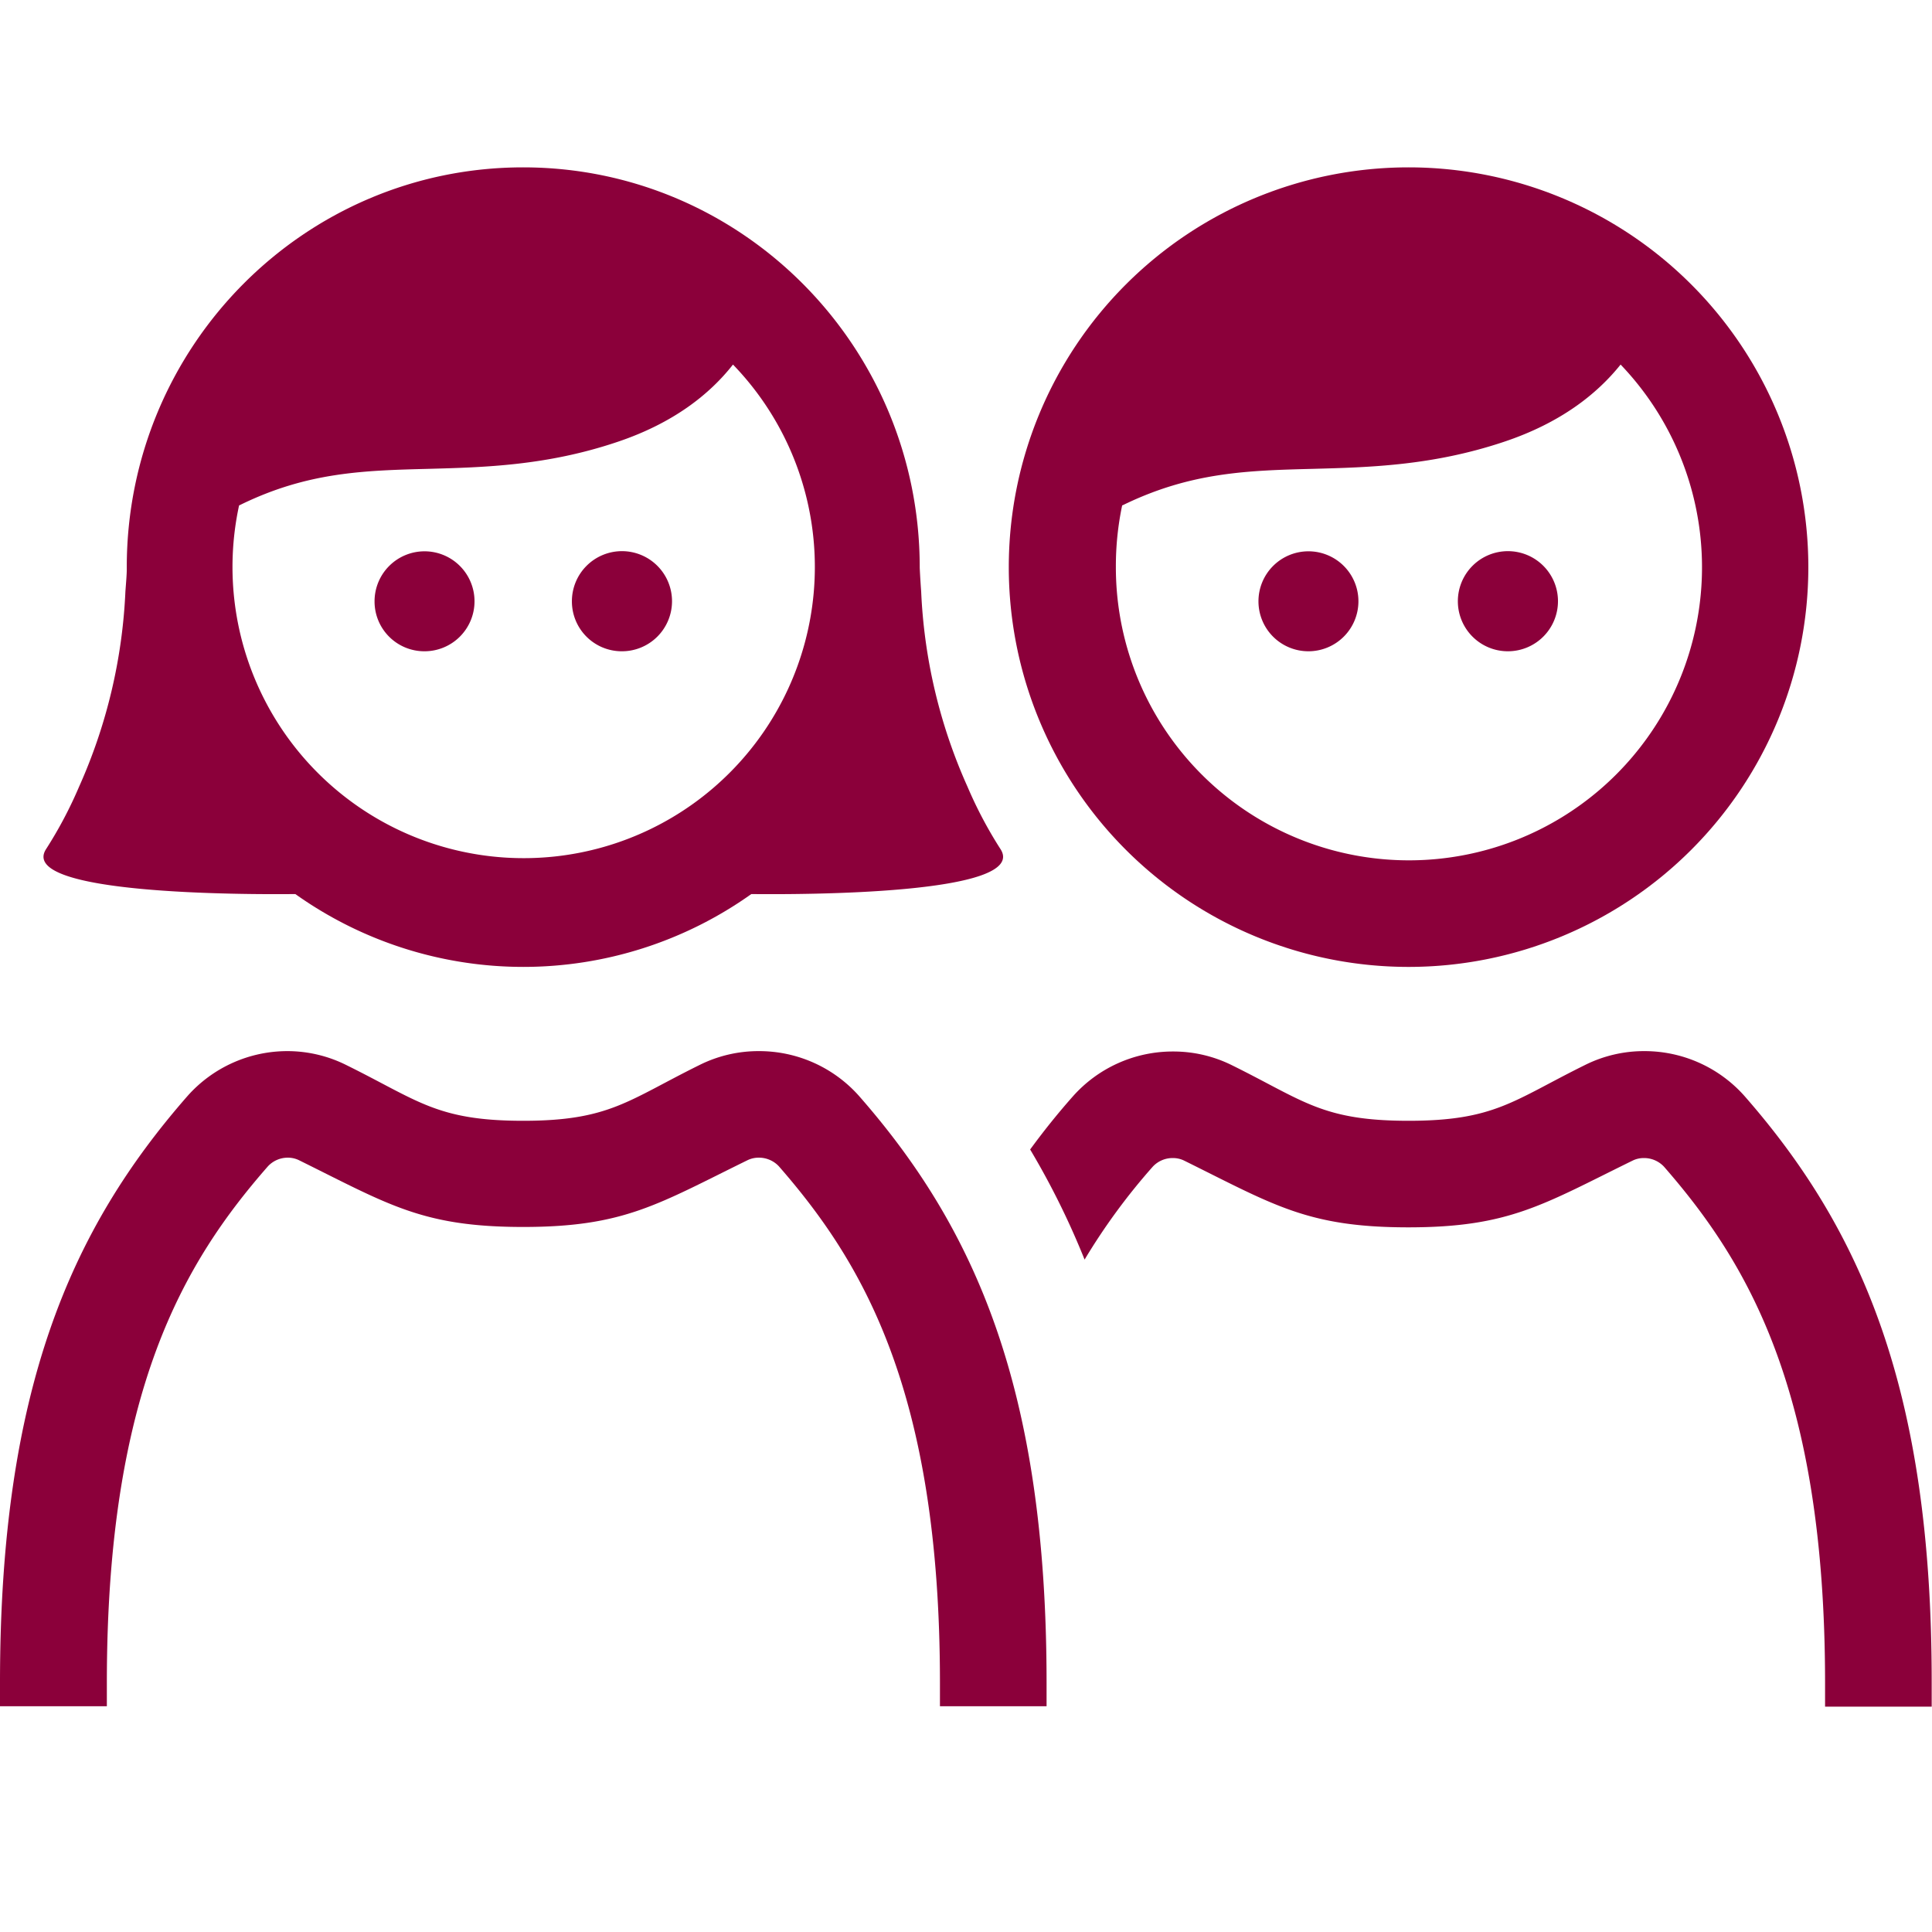
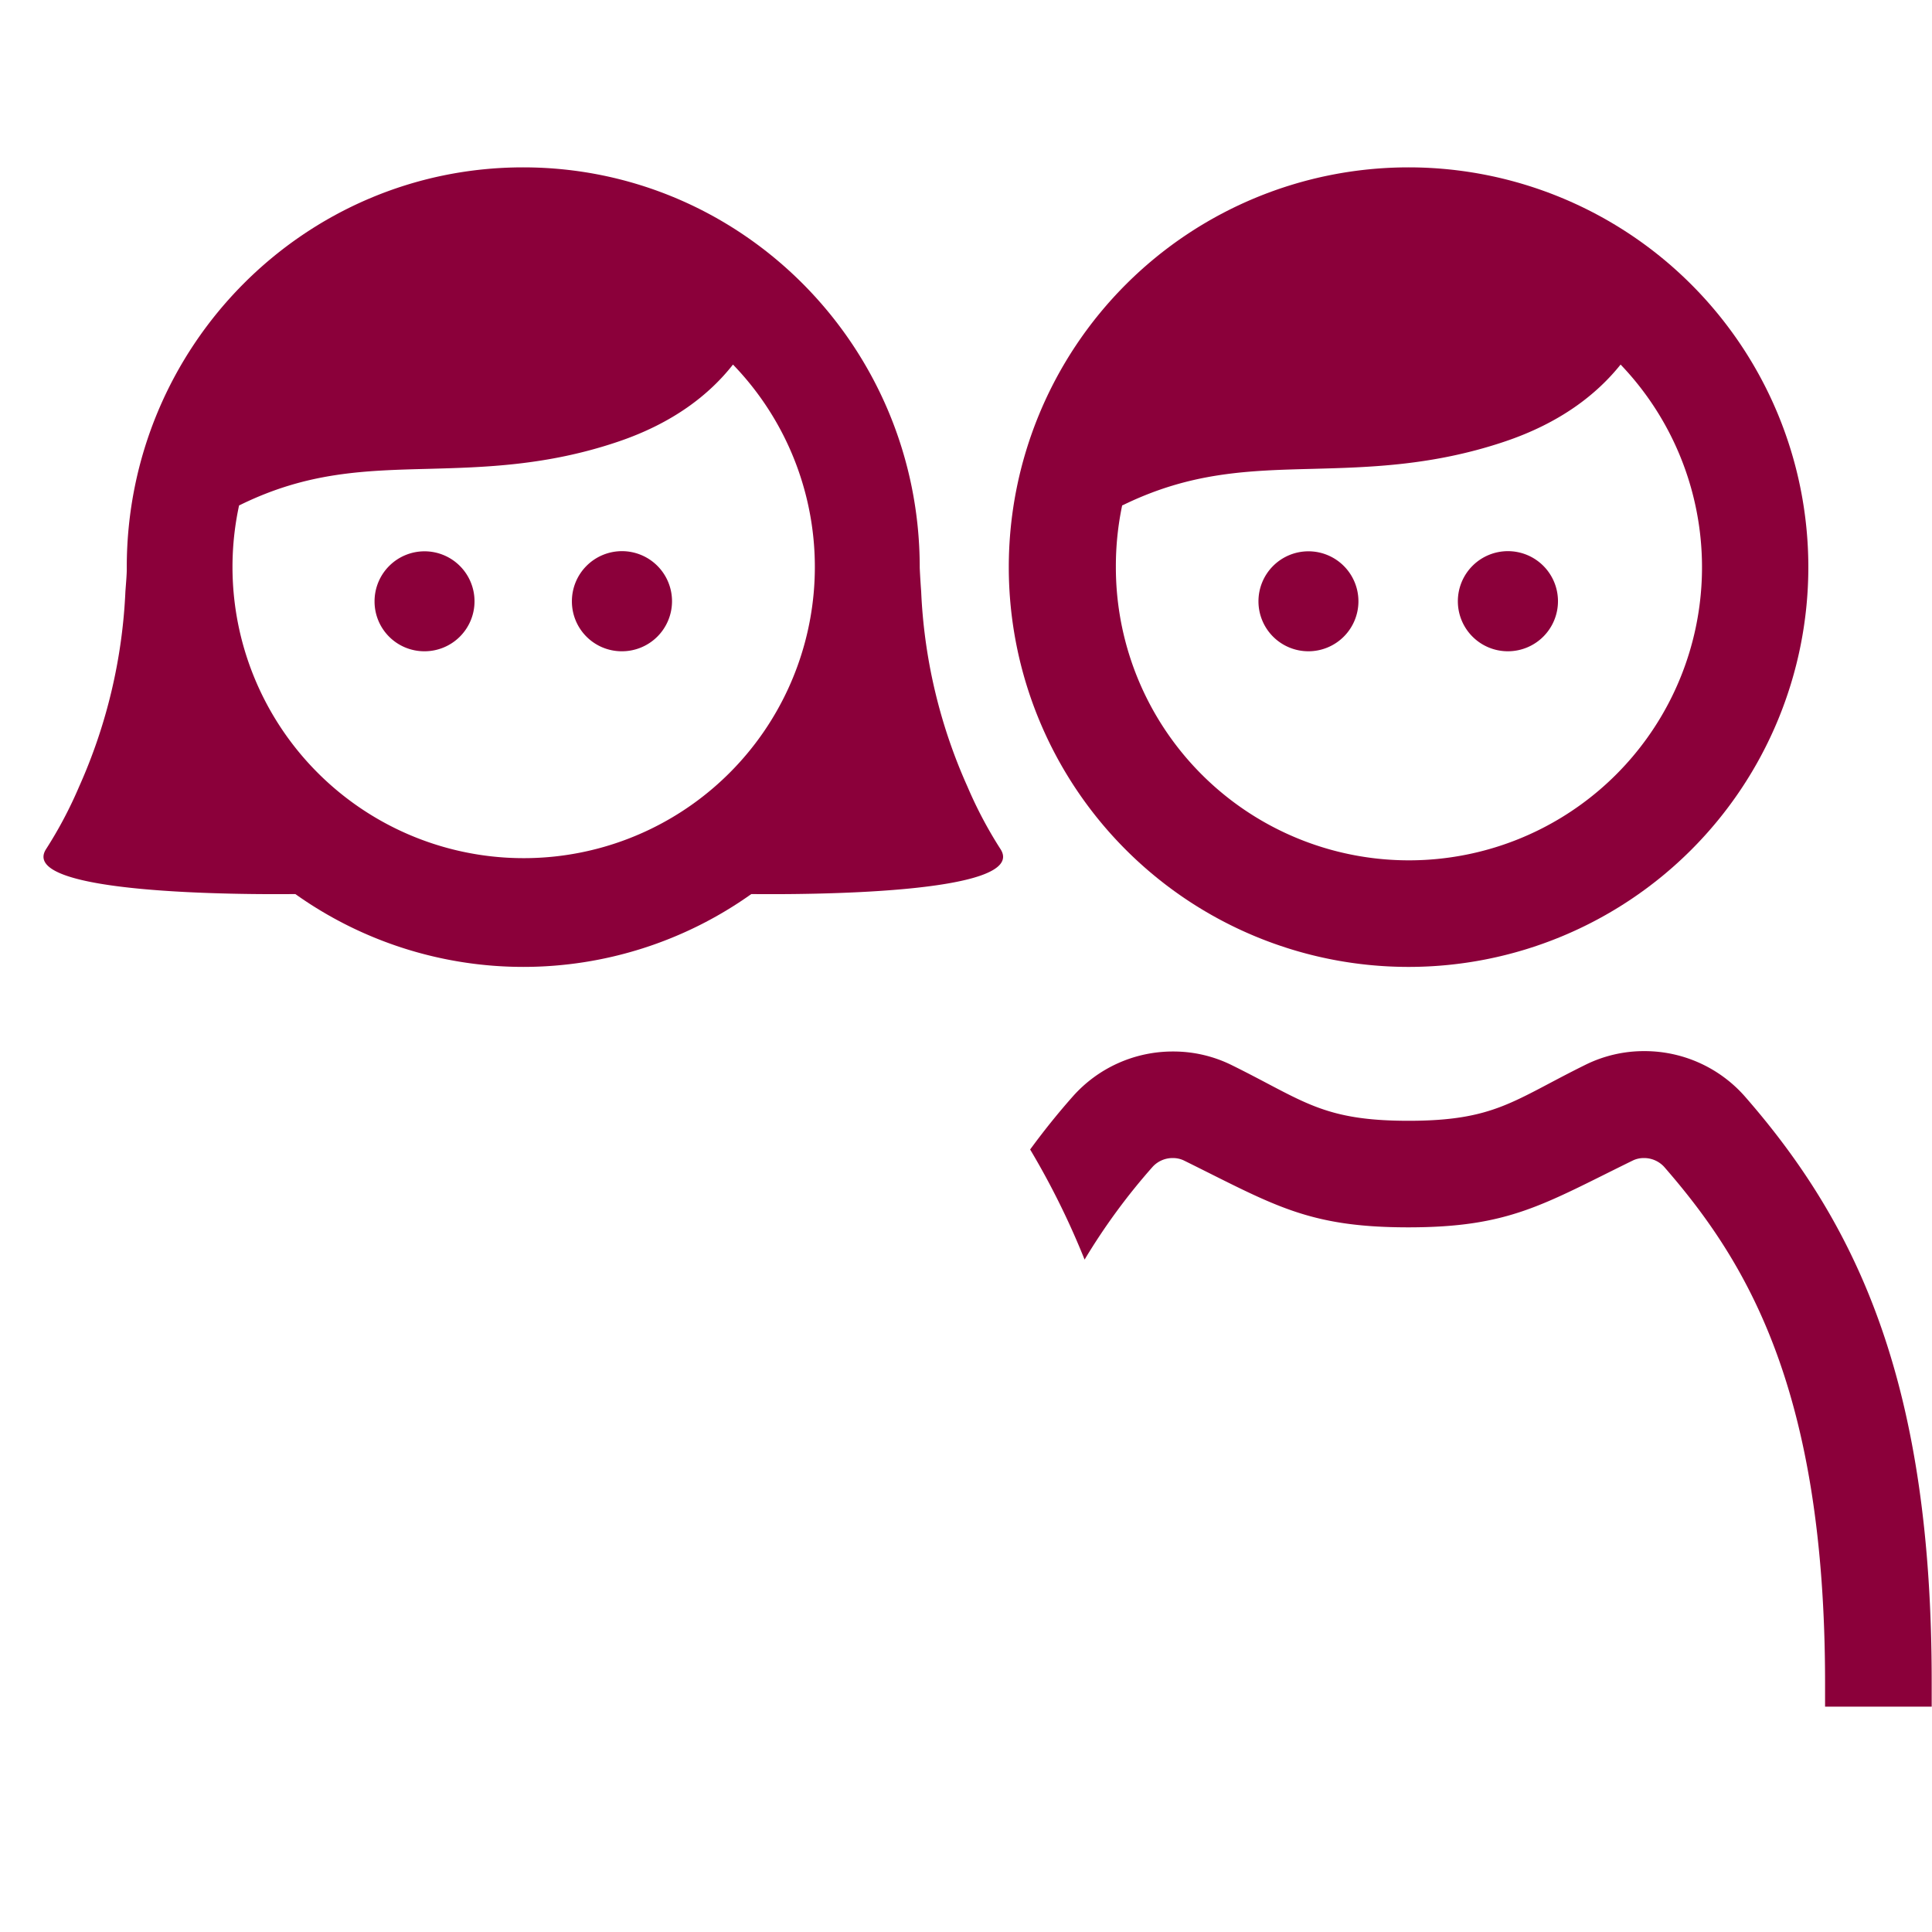
<svg xmlns="http://www.w3.org/2000/svg" id="black" viewBox="0 0 255.12 255.12">
  <defs>
    <style>.cls-1{fill:#8b003a;}.cls-2{fill:none;}</style>
  </defs>
  <title>ERGO_Icon_black_Paerchen</title>
  <path class="cls-1" d="M199.11,86a6.61,6.61,0,1,0-6.6-6.61A6.6,6.6,0,0,0,199.11,86Z" />
  <path class="cls-1" d="M186,127.68a52.79,52.79,0,1,0-52.79-52.79A52.79,52.79,0,0,0,186,127.68ZM148.18,66.74a2.72,2.72,0,0,0,.25-.11c8.9-4.3,16.37-4.5,25-4.72,7.36-.2,15.71-.41,25.11-3.55C206.1,55.85,210.91,52,214,48.14a38.7,38.7,0,1,1-66.65,26.75A39.13,39.13,0,0,1,148.18,66.74Z" />
  <path class="cls-1" d="M172.78,86a6.6,6.6,0,1,0-6.6-6.59A6.59,6.59,0,0,0,172.78,86Z" />
  <path class="cls-1" d="M56,86a6.6,6.6,0,1,0-6.54-6.59A6.57,6.57,0,0,0,56,86Z" />
  <path class="cls-1" d="M82.07,86a6.61,6.61,0,1,0-6.55-6.61A6.58,6.58,0,0,0,82.07,86Z" />
  <path class="cls-1" d="M39,118.06a51.92,51.92,0,0,0,60.21,0c6.68.07,36.75.08,32.91-5.93a55.62,55.62,0,0,1-4.36-8.24,70.3,70.3,0,0,1-6.12-25.79c-.1-1.33-.16-2.46-.19-3.11v-.1C121.43,45.74,98,22.1,69.08,22.1S16.74,45.74,16.74,74.89c0,.1,0,.21,0,.31,0,.67-.09,1.69-.18,2.9a70.7,70.7,0,0,1-6.12,25.79,55.62,55.62,0,0,1-4.36,8.24C2.25,118.13,32.28,118.13,39,118.06ZM31.57,66.74a2.56,2.56,0,0,0,.24-.11c8.82-4.3,16.23-4.5,24.81-4.72,7.3-.2,15.58-.41,24.89-3.55C89,55.85,93.76,52,96.79,48.14a38.45,38.45,0,1,1-65.22,18.6Z" />
  <path class="cls-1" d="M230.37,144.74a17.64,17.64,0,0,0-13.25-5.94,17.4,17.4,0,0,0-7.75,1.8C199.86,145.29,197.43,148,186,148s-13.84-2.66-23.35-7.35a17.36,17.36,0,0,0-7.74-1.8,17.63,17.63,0,0,0-13.25,5.94c-2,2.26-3.86,4.58-5.63,7a104,104,0,0,1,7.19,14.54,82.4,82.4,0,0,1,9-12.27,3.58,3.58,0,0,1,2.66-1.14,3.35,3.35,0,0,1,1.51.35c11.82,5.84,16.26,8.8,29.58,8.8s17.76-3,29.59-8.8a3.32,3.32,0,0,1,1.51-.35,3.6,3.6,0,0,1,2.66,1.14c11,12.61,21.27,29.6,21.27,68.2,0,1,0,2.07,0,3.1h14.08c0-1,0-2.06,0-3.1C255.12,183.38,245.68,162.23,230.37,144.74Z" />
-   <path class="cls-1" d="M100.19,138.8a17.4,17.4,0,0,0-7.75,1.8C82.93,145.29,80.5,148,69.09,148s-13.84-2.66-23.34-7.35A17.43,17.43,0,0,0,38,138.8a17.63,17.63,0,0,0-13.25,5.94C9.44,162.23,0,183.38,0,222.21c0,1,0,2.07,0,3.1H14.11c0-1,0-2.07,0-3.1,0-38.6,10.23-55.59,21.27-68.2A3.58,3.58,0,0,1,38,152.87a3.35,3.35,0,0,1,1.51.35c11.82,5.84,16.26,8.8,29.58,8.8s17.76-3,29.59-8.8a3.35,3.35,0,0,1,1.51-.35,3.6,3.6,0,0,1,2.66,1.14c11,12.61,21.27,29.6,21.27,68.2,0,1,0,2.07,0,3.1h14.08c0-1,0-2.06,0-3.1,0-38.83-9.44-60-24.75-77.47A17.63,17.63,0,0,0,100.19,138.8Z" />
  <rect class="cls-2" width="255.12" height="255.12" />
</svg>